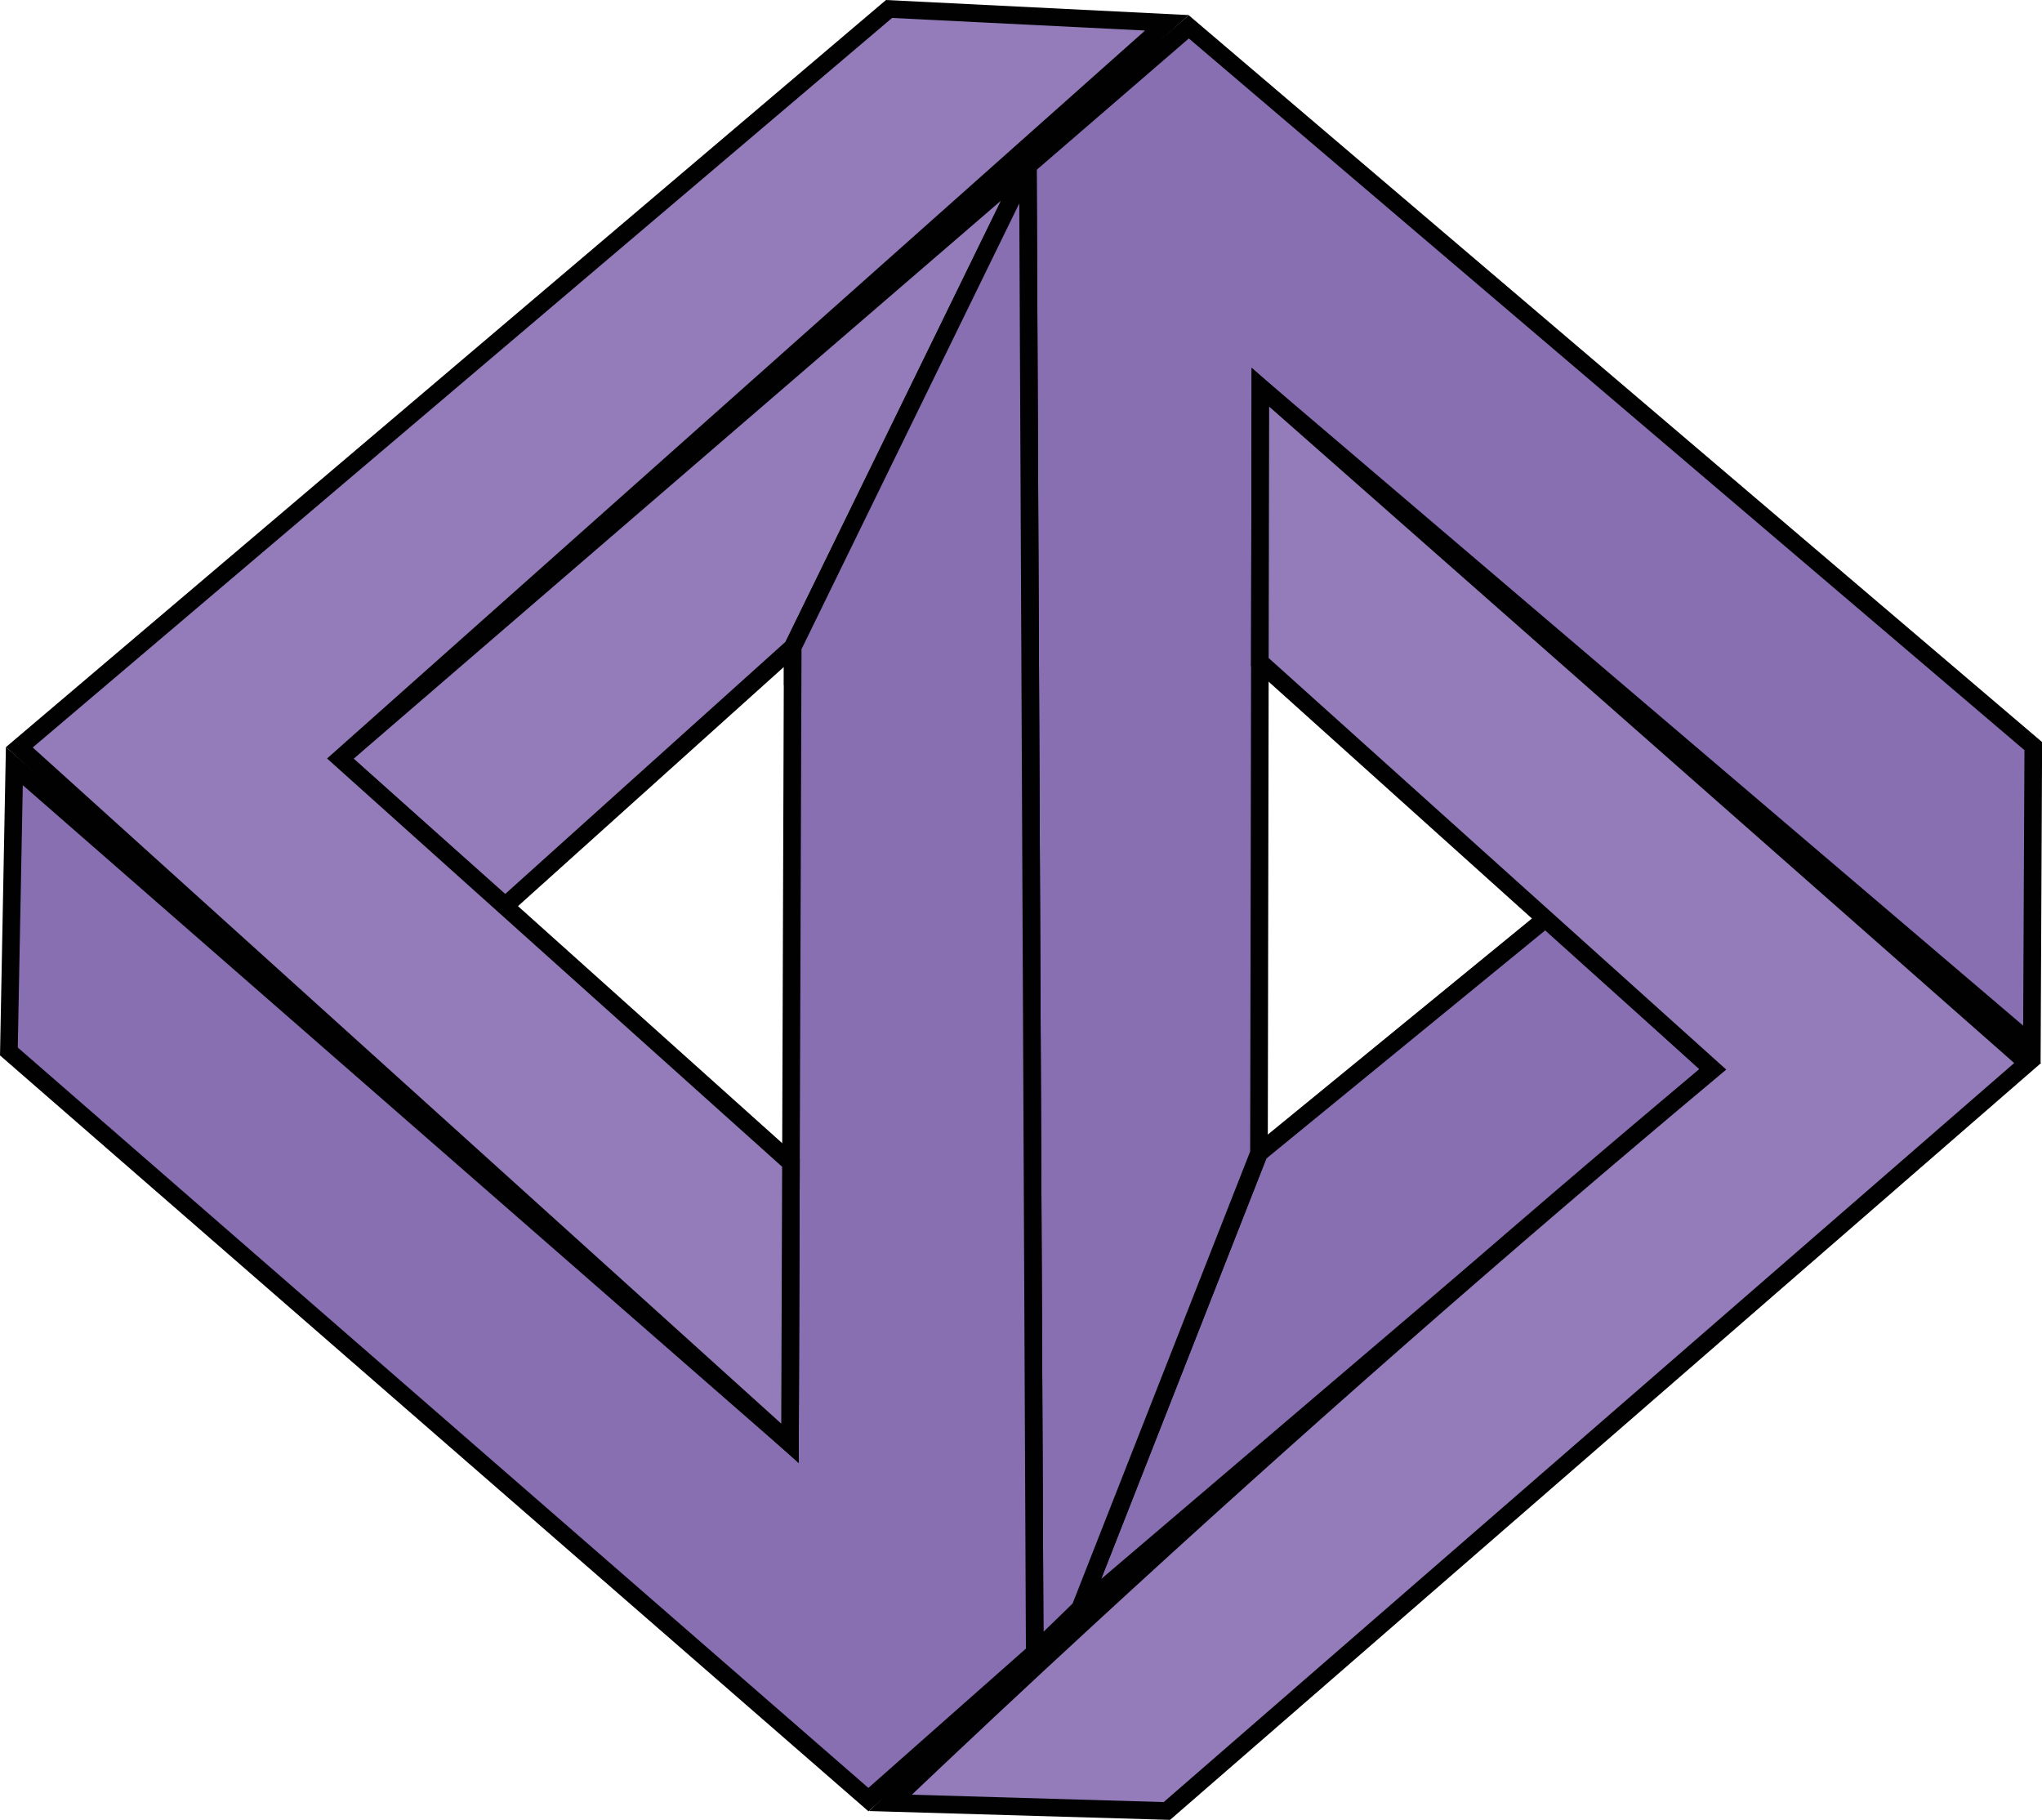
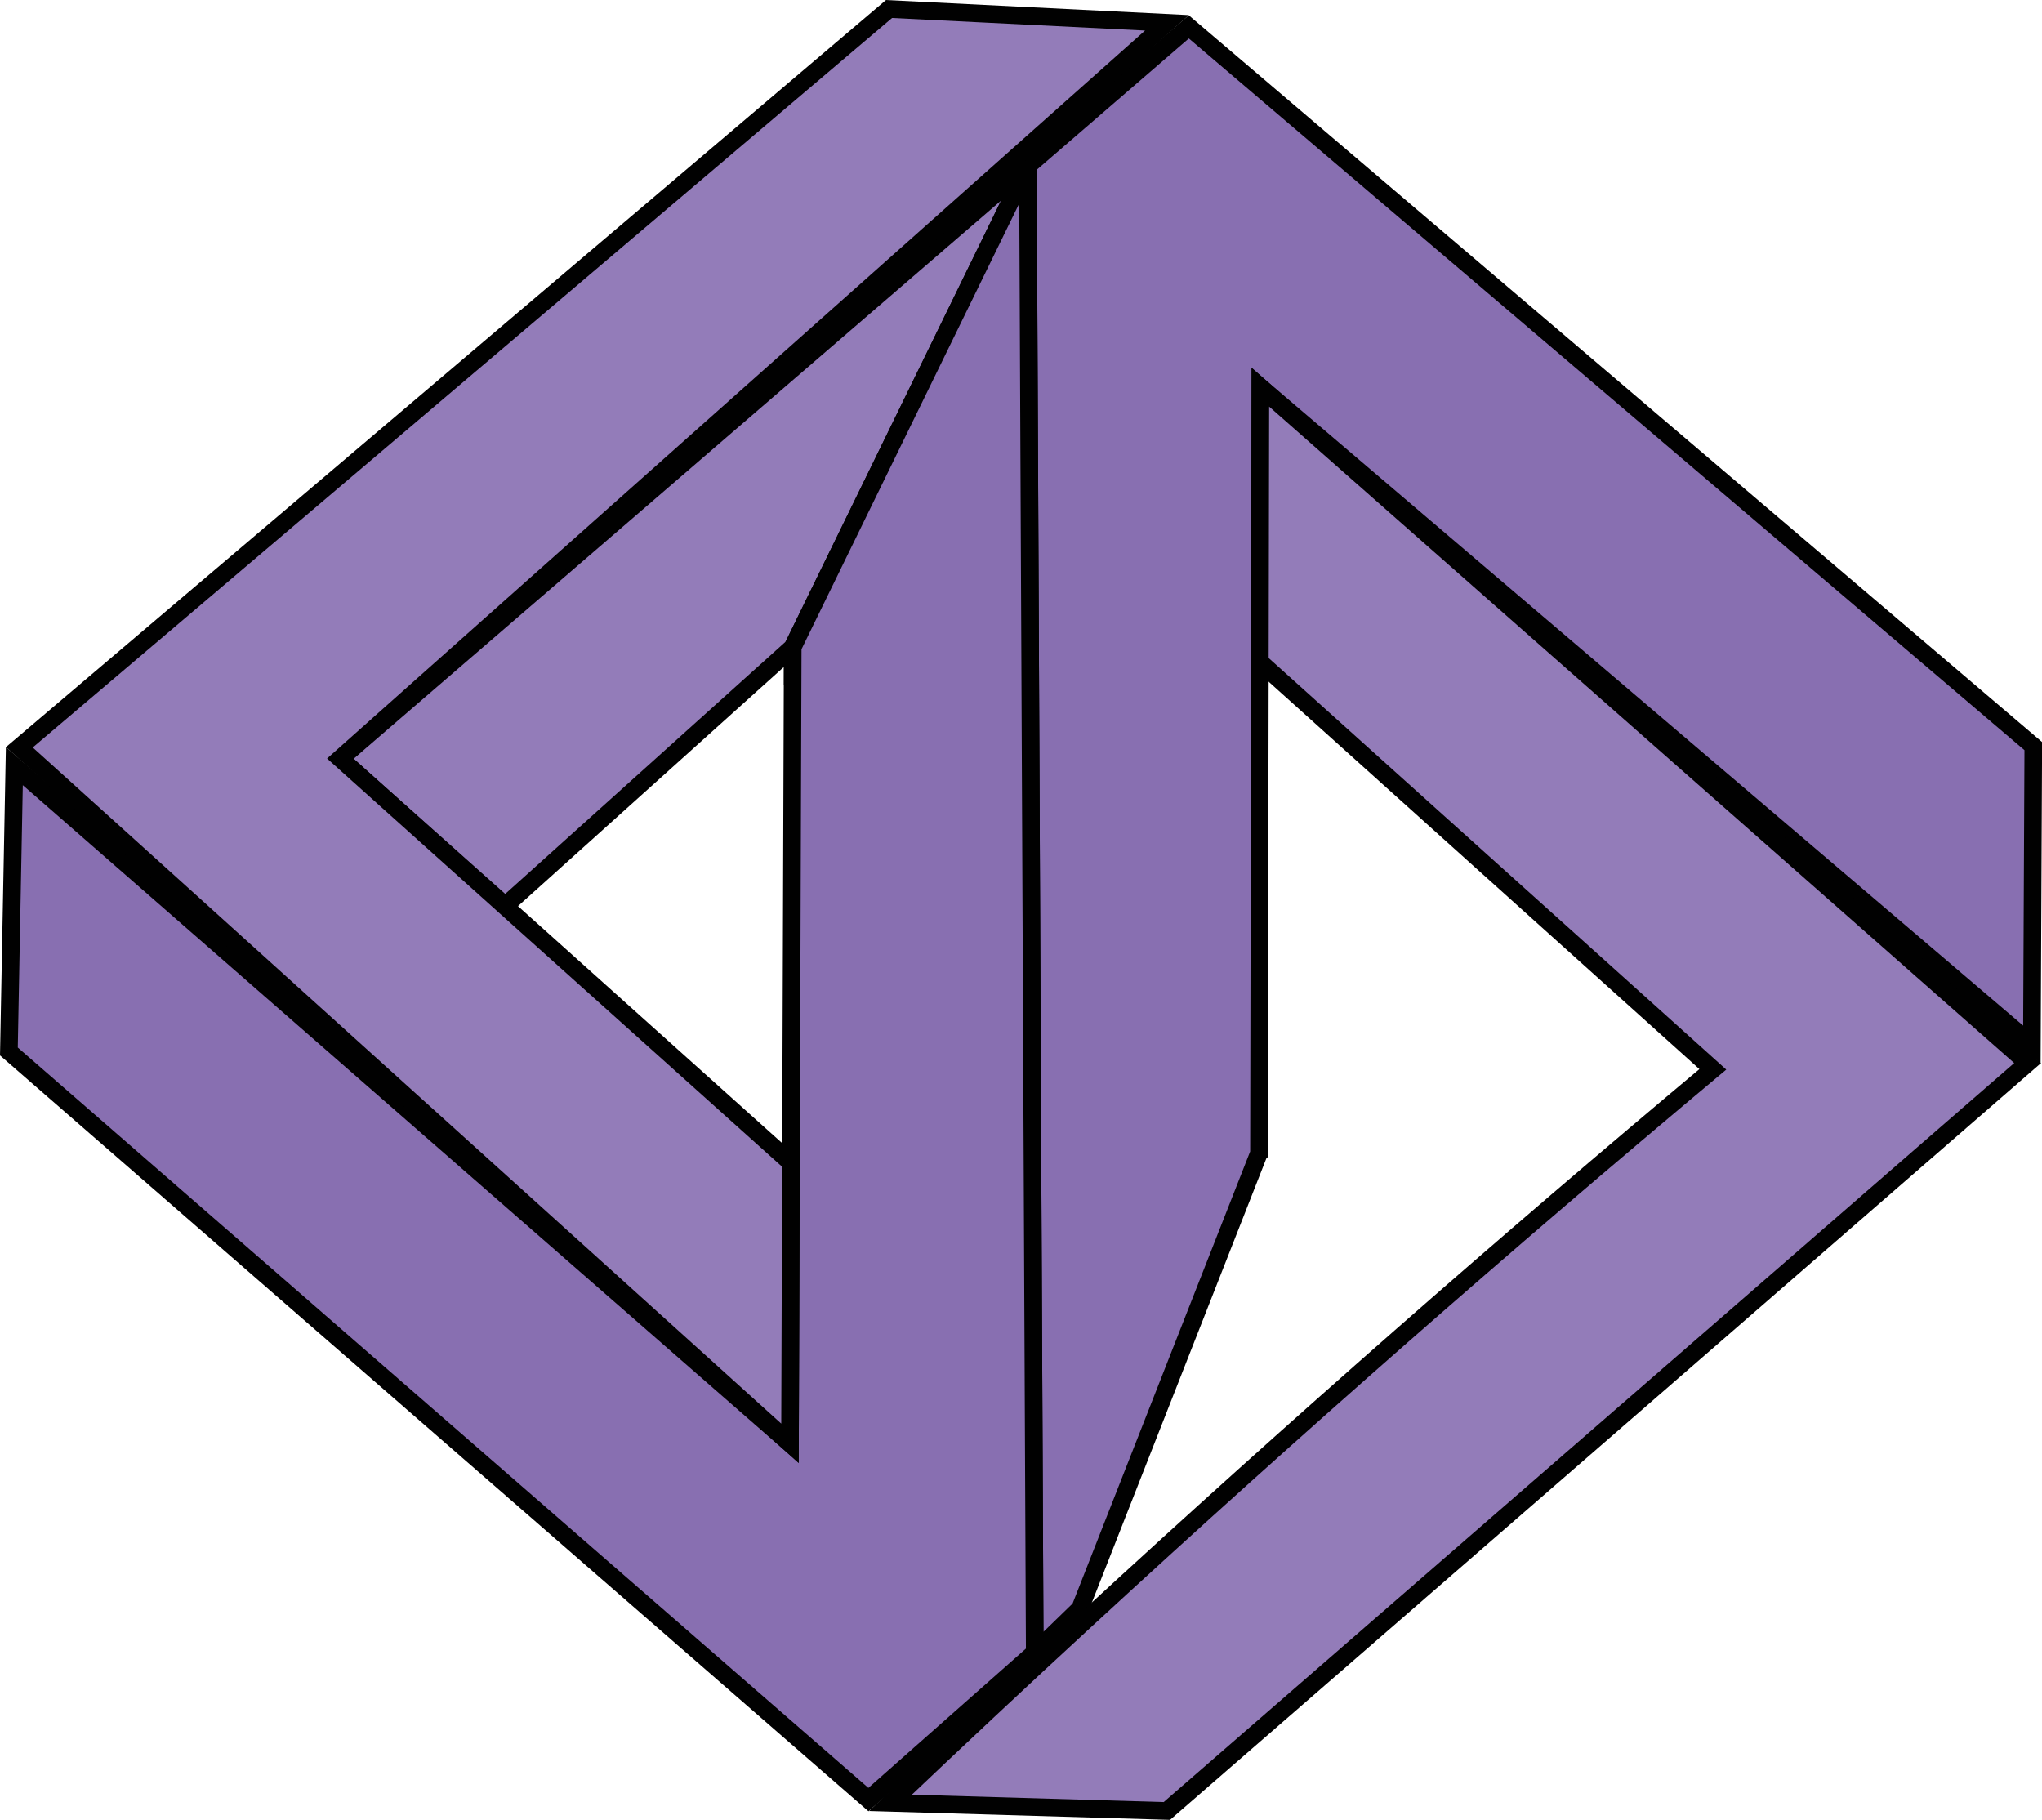
<svg xmlns="http://www.w3.org/2000/svg" id="Layer_1" data-name="Layer 1" viewBox="0 0 231.94 206.69">
  <defs>
    <style>
      .cls-1 {
        fill: #886fb1;
      }

      .cls-1, .cls-2 {
        stroke: #010101;
        stroke-miterlimit: 10;
        stroke-width: 2px;
      }

      .cls-2 {
        fill: #937cb9;
      }
    </style>
  </defs>
  <path class="cls-2" d="M90.04,73.5c-10.88,9.79-21.76,19.58-32.65,29.37-6.25-5.57-12.5-11.14-18.74-16.71,26.03-22.44,52.07-44.88,78.1-67.32-8.9,18.22-17.81,36.45-26.71,54.67Z" />
-   <path class="cls-1" d="M143,130.98c-6.77,17.23-13.54,34.47-20.31,51.7,23.95-20.41,47.9-40.82,71.85-61.23-6.3-5.73-12.6-11.45-18.9-17.18-10.88,8.9-21.76,17.81-32.65,26.71Z" />
  <path class="cls-1" d="M143,130.98l.16-87.01,87.63,74.67.16-33.9L135.03,3.05c-6.09,5.26-12.18,10.52-18.28,15.78.26,56.29.52,112.57.78,168.86,1.72-1.67,3.44-3.33,5.15-5,6.77-17.23,13.54-34.47,20.31-51.7Z" />
  <path class="cls-1" d="M117.54,187.68c-6.3,5.57-12.6,11.14-18.9,16.71C66.09,176.07,33.55,147.75,1.01,119.42c.21-10.8.42-21.61.62-32.41,29.37,25.64,58.73,51.29,88.1,76.93.1-30.15.21-60.29.31-90.44l25.11-51.4c.54-.62,1.07-1.24,1.61-1.87l.77,167.45Z" />
  <path class="cls-2" d="M89.84,132.07c-17.06-15.31-34.13-30.62-51.19-45.92C69.95,58.3,101.25,30.45,132.55,2.59l-31.57-1.57L2.2,84.87c29.18,26.35,58.36,52.71,87.53,79.06.04-10.62.07-21.24.11-31.86Z" />
  <path class="cls-2" d="M143.1,75.18c17.15,15.42,34.3,30.85,51.45,46.27-23.51,19.67-47.26,40.46-71.11,62.44-7.56,6.96-14.99,13.92-22.3,20.87,10.47.31,20.94.61,31.4.92,32.59-28.31,65.17-56.62,97.76-84.94l-87.14-76.77c-.02,10.4-.04,20.8-.06,31.2Z" />
</svg>